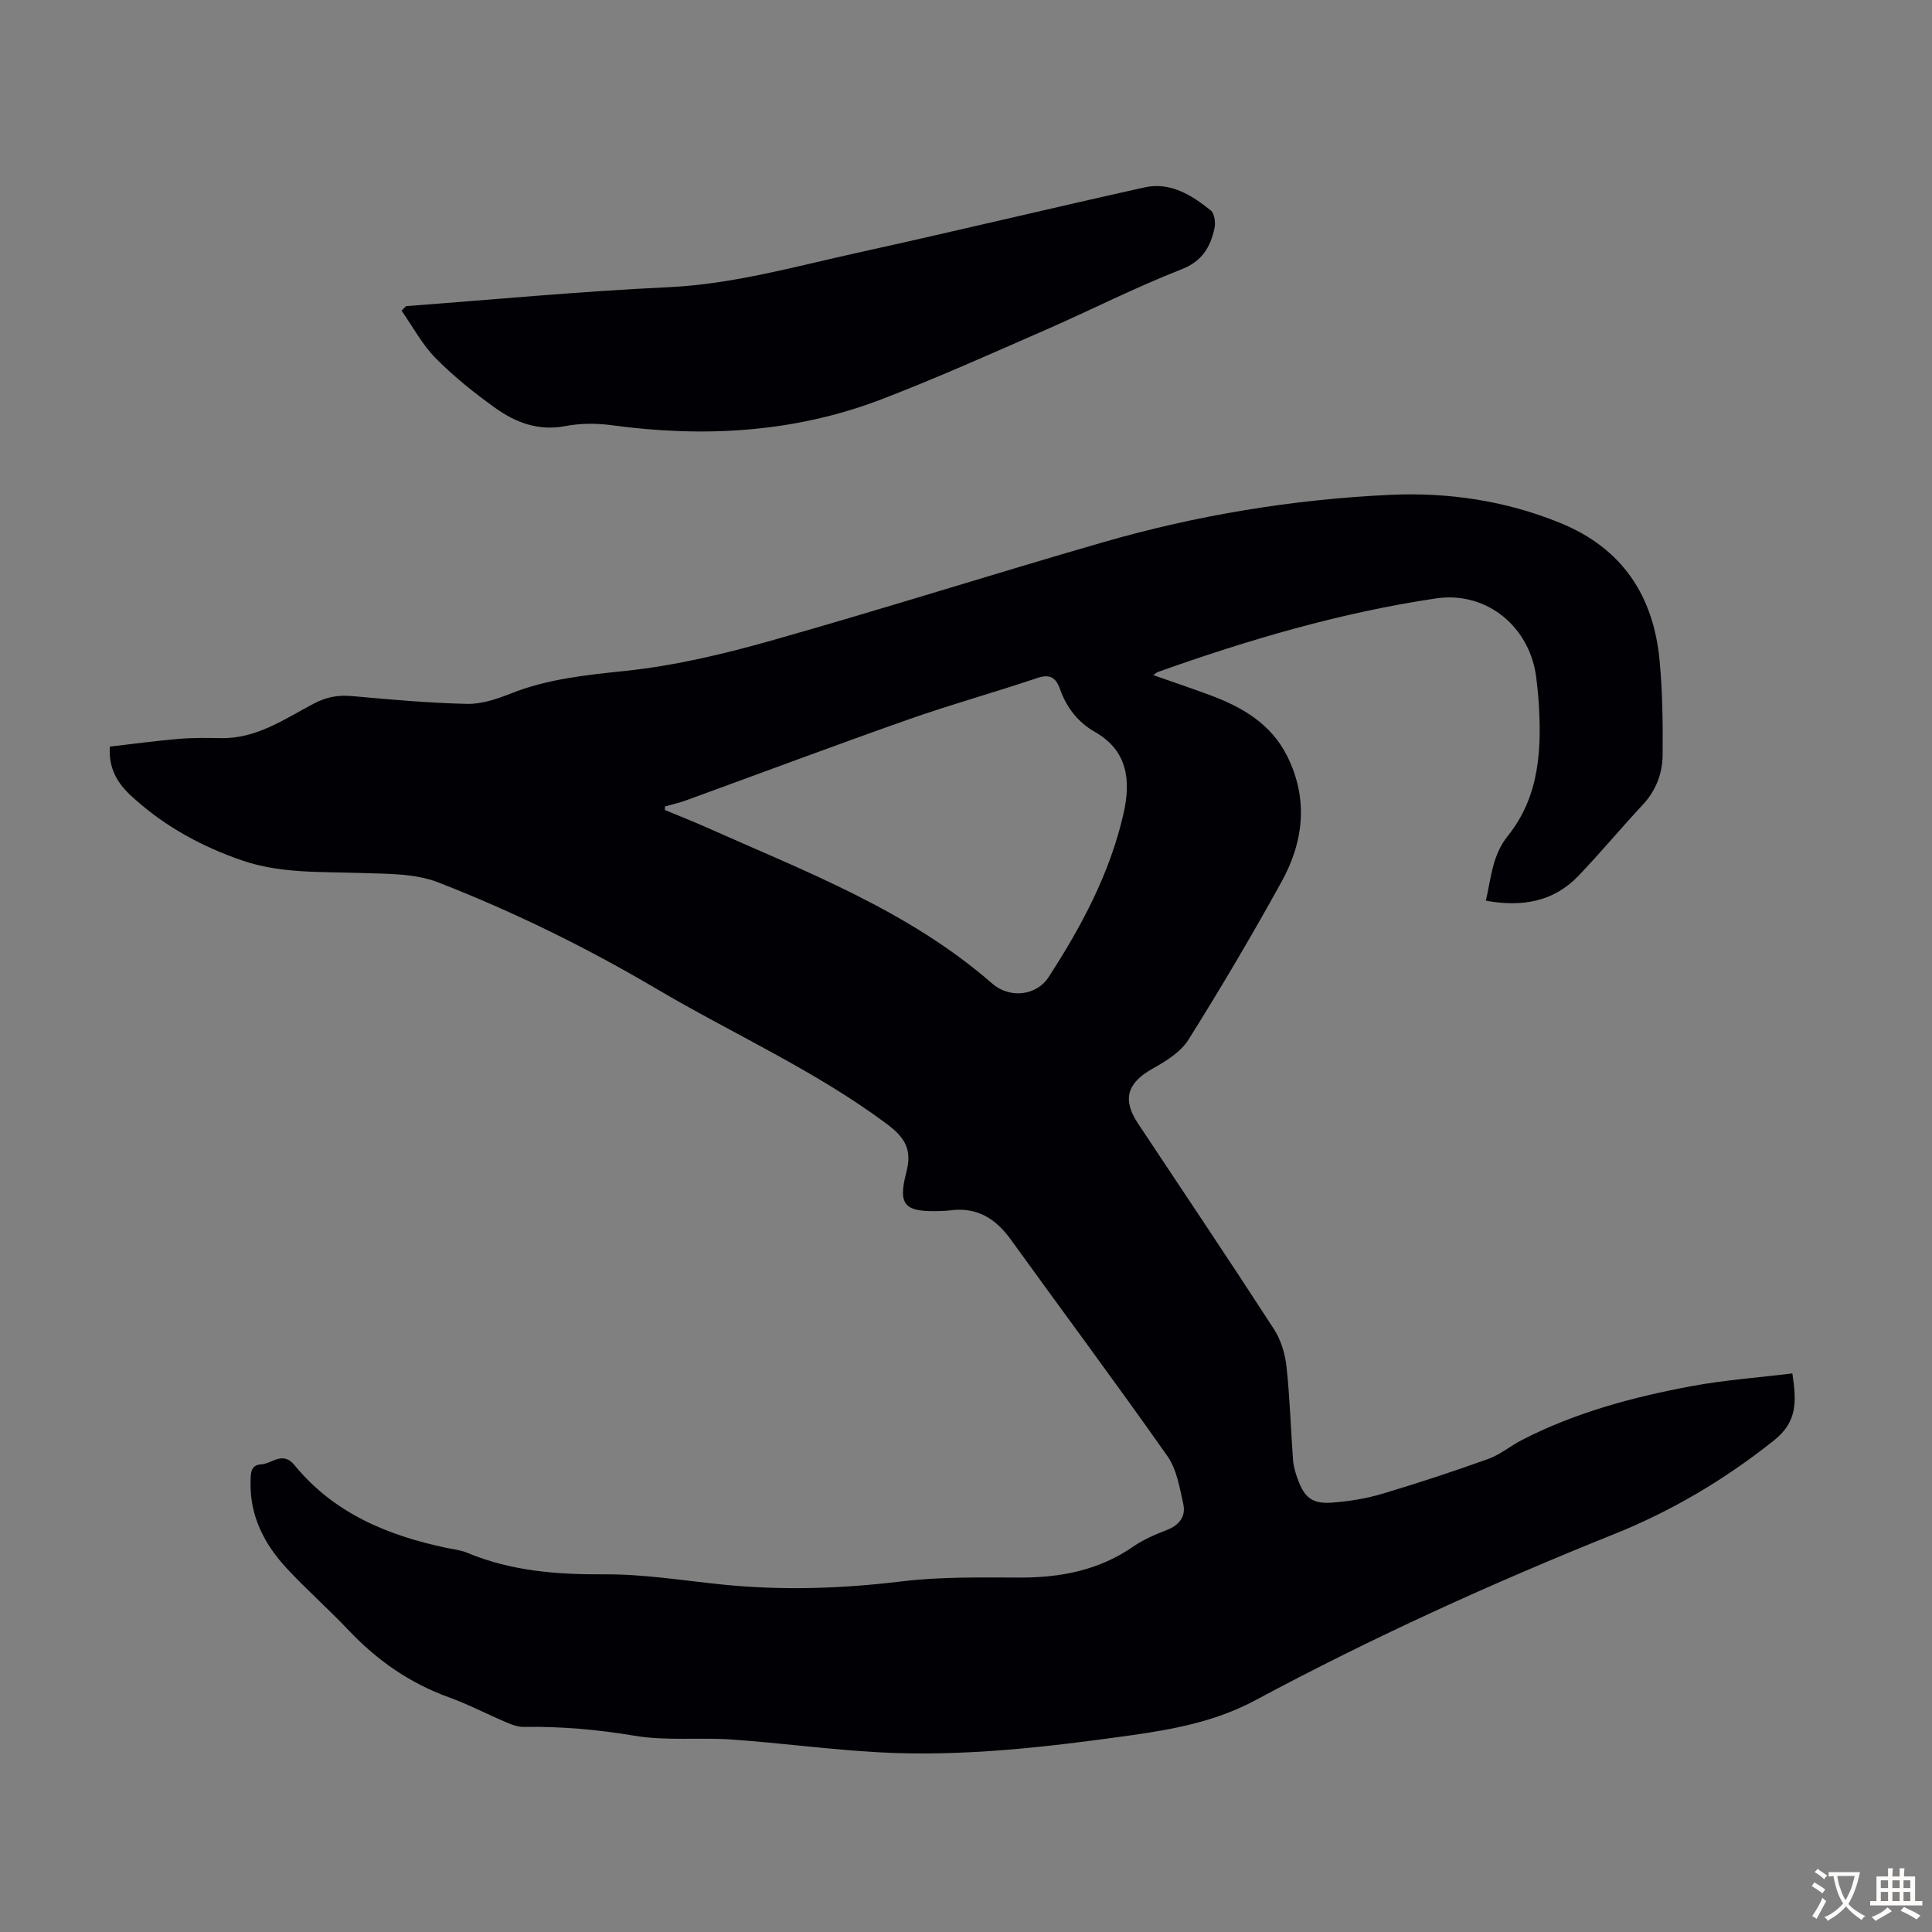
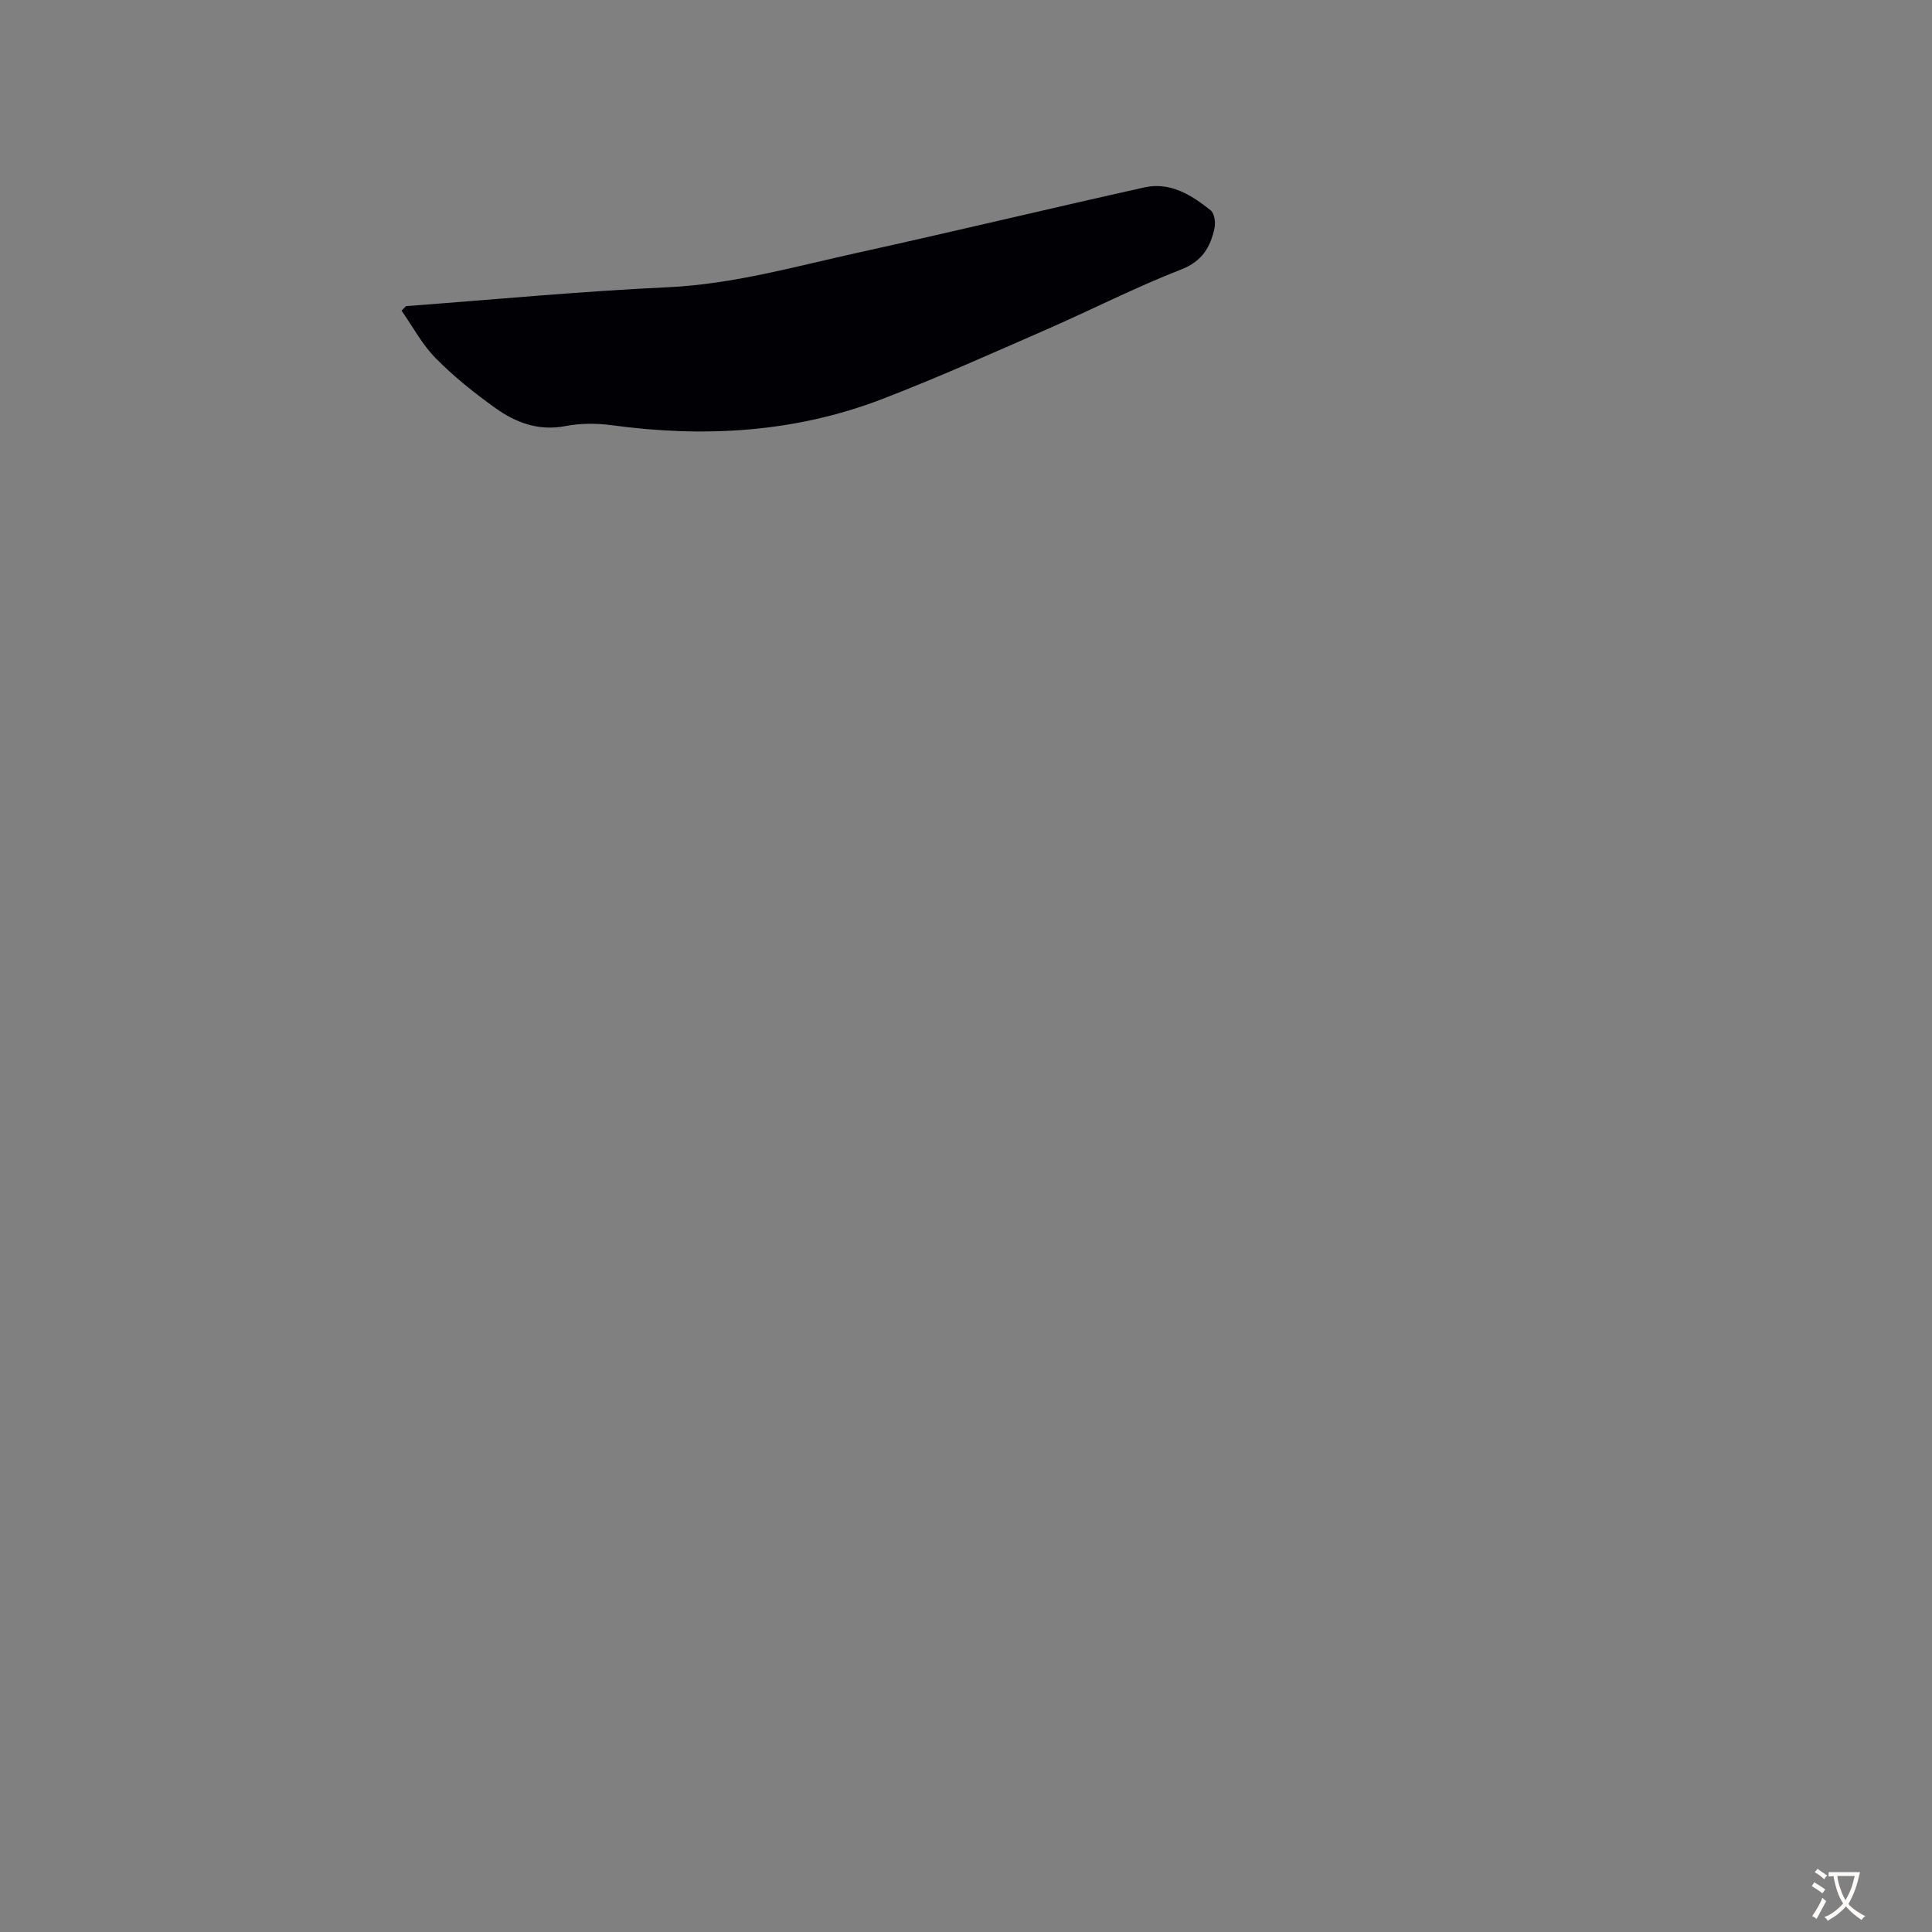
<svg xmlns="http://www.w3.org/2000/svg" enable-background="new 0 0 400 400" viewBox="0 0 400 400">
  <rect x="0" y="0" width="400" height="400" fill="#808080" stroke="none" />
-   <path d="m22.74 154.58c4.77-.55 9.49-1.2 14.24-1.6 2.89-.25 5.82-.22 8.72-.16 7.36.16 13.15-3.91 19.23-7.13 2.6-1.38 5.08-1.84 7.99-1.57 7.91.72 15.83 1.43 23.77 1.61 2.99.07 6.15-.99 9-2.12 7.69-3.06 15.65-3.85 23.82-4.71 10.16-1.07 20.27-3.47 30.13-6.26 23.01-6.5 45.8-13.75 68.77-20.38 19.41-5.6 39.3-8.88 59.46-9.81 11.98-.55 23.85 1.21 35.16 5.82 12.87 5.25 19.33 15.1 20.58 28.55.6 6.45.67 12.96.62 19.44-.03 3.85-1.35 7.39-4.11 10.35-4.5 4.83-8.73 9.92-13.29 14.69-5.17 5.41-11.66 6.54-19.2 5.18 1.11-4.77 1.3-9.37 4.58-13.46 6.67-8.31 7.02-18.33 6.3-28.43-.09-1.34-.26-2.67-.41-4.01-1.17-10.65-10.18-18.27-20.84-16.68-19.74 2.94-38.82 8.56-57.59 15.25-.19.07-.35.24-.9.62 4.01 1.41 7.79 2.69 11.54 4.07 6.77 2.49 12.83 5.95 16.2 12.73 4.42 8.88 3.4 17.72-1.21 26.05-6.11 11.06-12.54 21.95-19.25 32.65-1.61 2.56-4.67 4.44-7.43 5.99-5.25 2.95-6.33 6.36-3 11.36 9.41 14.17 18.89 28.29 28.13 42.55 1.44 2.22 2.31 5.07 2.6 7.73.71 6.44.88 12.94 1.36 19.4.1 1.32.5 2.64.95 3.89 1.43 3.96 3.07 5.24 7.3 4.9 3.43-.27 6.9-.83 10.19-1.81 7.39-2.2 14.72-4.62 21.98-7.22 2.47-.89 4.6-2.71 6.97-3.93 11.05-5.68 22.93-8.87 35.03-11.13 6.87-1.28 13.89-1.78 20.96-2.65.87 5.84 1.04 10.01-3.77 13.84-10.17 8.11-21.16 14.63-33.15 19.44-25.34 10.17-50.16 21.46-74.21 34.36-8.35 4.48-17.18 6.08-26.25 7.35-17.19 2.4-34.44 4.41-51.83 3.45-10.15-.56-20.25-1.93-30.39-2.64-6.69-.47-13.53.32-20.08-.78-7.66-1.28-15.25-1.96-22.98-1.83-1.17.02-2.41-.44-3.51-.91-4.01-1.7-7.9-3.74-11.98-5.22-8.06-2.92-14.82-7.61-20.69-13.81-4.15-4.39-8.7-8.4-12.82-12.82-4.7-5.05-7.76-10.94-7.55-18.1.04-1.53-.06-3.37 2.16-3.49 2.29-.13 4.47-2.86 6.93.15 8.14 9.95 19.26 14.56 31.47 17.13 1.42.3 2.91.44 4.23.99 9.16 3.84 18.7 4.55 28.55 4.49 8.1-.05 16.22 1.29 24.32 2.11 12.41 1.26 24.74.86 37.14-.65 8.06-.98 16.29-.81 24.44-.79 8.49.02 16.4-1.5 23.52-6.43 2.09-1.44 4.51-2.48 6.9-3.4 2.59-1 4.02-2.79 3.45-5.38-.75-3.41-1.36-7.2-3.29-9.94-10.62-15.1-21.65-29.91-32.46-44.88-3.15-4.36-7.06-6.75-12.57-5.99-.66.09-1.34.11-2.01.13-7.31.25-8.81-1.13-7.03-7.95 1.25-4.78-.2-7.22-4.04-10.09-14.9-11.1-31.83-18.62-47.7-27.98-14.47-8.54-29.54-15.94-45.16-22.02-4.9-1.91-10.73-1.76-16.15-1.95-8.27-.28-16.56.14-24.56-2.63-8.13-2.81-15.56-6.83-21.99-12.55-3.11-2.67-5.62-5.78-5.29-10.98zm114.93 12.39v.74c2.87 1.19 5.76 2.33 8.6 3.59 20.58 9.18 41.78 17.18 59.14 32.32 3.73 3.25 9.24 2.45 11.65-1.26 6.84-10.52 12.74-21.56 15.55-33.9 1.51-6.65 1-12.97-5.89-16.9-3.54-2.02-5.9-5.07-7.25-8.86-.86-2.42-2.07-3.22-4.73-2.32-8.88 2.99-17.93 5.5-26.76 8.61-15.35 5.41-30.6 11.13-45.89 16.7-1.45.53-2.95.86-4.42 1.28z" fill="#010105" />
  <path d="m84.07 63.38c18.06-1.35 36.11-3.07 54.19-3.91 13.56-.63 26.44-4.32 39.51-7.19 19.75-4.35 39.42-9.09 59.17-13.48 5.35-1.19 9.76 1.58 13.72 4.75.78.63 1.05 2.55.79 3.71-.86 3.89-2.52 6.82-6.88 8.52-9.55 3.73-18.71 8.42-28.12 12.53-11.26 4.92-22.48 9.96-33.94 14.36-18.05 6.92-36.78 7.95-55.83 5.37-3.16-.43-6.53-.42-9.65.18-5.55 1.06-10.25-.72-14.48-3.75-4.36-3.12-8.6-6.51-12.35-10.31-2.8-2.84-4.74-6.53-7.06-9.84.31-.33.62-.63.93-.94z" fill="#010105" />
  <g fill="#fcfbfa">
    <path d="m377.9 391.2c-.2.3-.4.5-.6.8-.7-.6-1.4-1-2.2-1.5.2-.3.4-.5.5-.8.6.4 1.4.8 2.3 1.5zm-1.8 6.1c-.2-.2-.5-.4-.9-.6.4-.6.8-1.2 1.2-1.9s.7-1.3.9-1.9c.3.3.5.5.8.7-.7 1.3-1.4 2.6-2 3.7zm2.2-9c-.3.3-.5.5-.6.8-.6-.6-1.3-1.1-2-1.5.3-.3.5-.5.6-.7.6.5 1.3.9 2 1.4zm.3.2v-.9h2 4.5c-.3 1.3-.6 2.5-1 3.6s-.9 2.1-1.4 3c.4.5 1 1 1.6 1.4s1.2.8 1.9 1.1c-.3.2-.5.4-.8.8-.4-.3-1-.7-1.6-1.2s-1.2-1.1-1.6-1.6c-.5.6-1.1 1.1-1.7 1.6s-1.4.9-2.1 1.4c-.1-.3-.3-.5-.7-.8.6-.2 1.2-.5 1.9-1s1.4-1.1 2-1.8c-.5-.8-.9-1.6-1.2-2.5s-.6-2-.8-3.2c-.4.1-.7.1-1 .1zm2.5 2.7c.3 1 .7 1.7 1 2.2.3-.5.6-1.1 1-2s.6-1.9.9-3h-3.2-.4c.1.9.3 1.8.7 2.8z" />
-     <path d="m396.5 388.5v1.5 3.6h1.5v.9c-.4 0-1 0-1.7 0h-7.9c-.5 0-.9 0-1.2 0v-.9h1.3v-3.5c0-.7 0-1.2 0-1.6h2.4c0-.8 0-1.4 0-1.7h1c0 .3-.1.8-.1 1.7h1.5c0-.8 0-1.4 0-1.7h1c0 .3-.1.9-.1 1.7zm-8.2 9.2c-.2-.3-.5-.5-.8-.8.8-.3 1.4-.6 1.9-.9s1-.7 1.4-1.1c.3.3.6.5.9.8-1.6 1-2.8 1.6-3.4 2zm2.6-6.8v-1.6h-1.5v1.6zm0 2.7v-1.9h-1.5v1.9zm2.4-2.7v-1.6h-1.5v1.6zm0 2.7v-1.9h-1.5v1.9zm.2 2 .7-.8c.4.2.9.5 1.6.8s1.3.7 1.8 1c-.3.3-.5.5-.8.8-.4-.3-1.5-1-3.3-1.8zm2-4.7v-1.6h-1.4v1.6zm0 2.7v-1.9h-1.4v1.9z" />
  </g>
</svg>